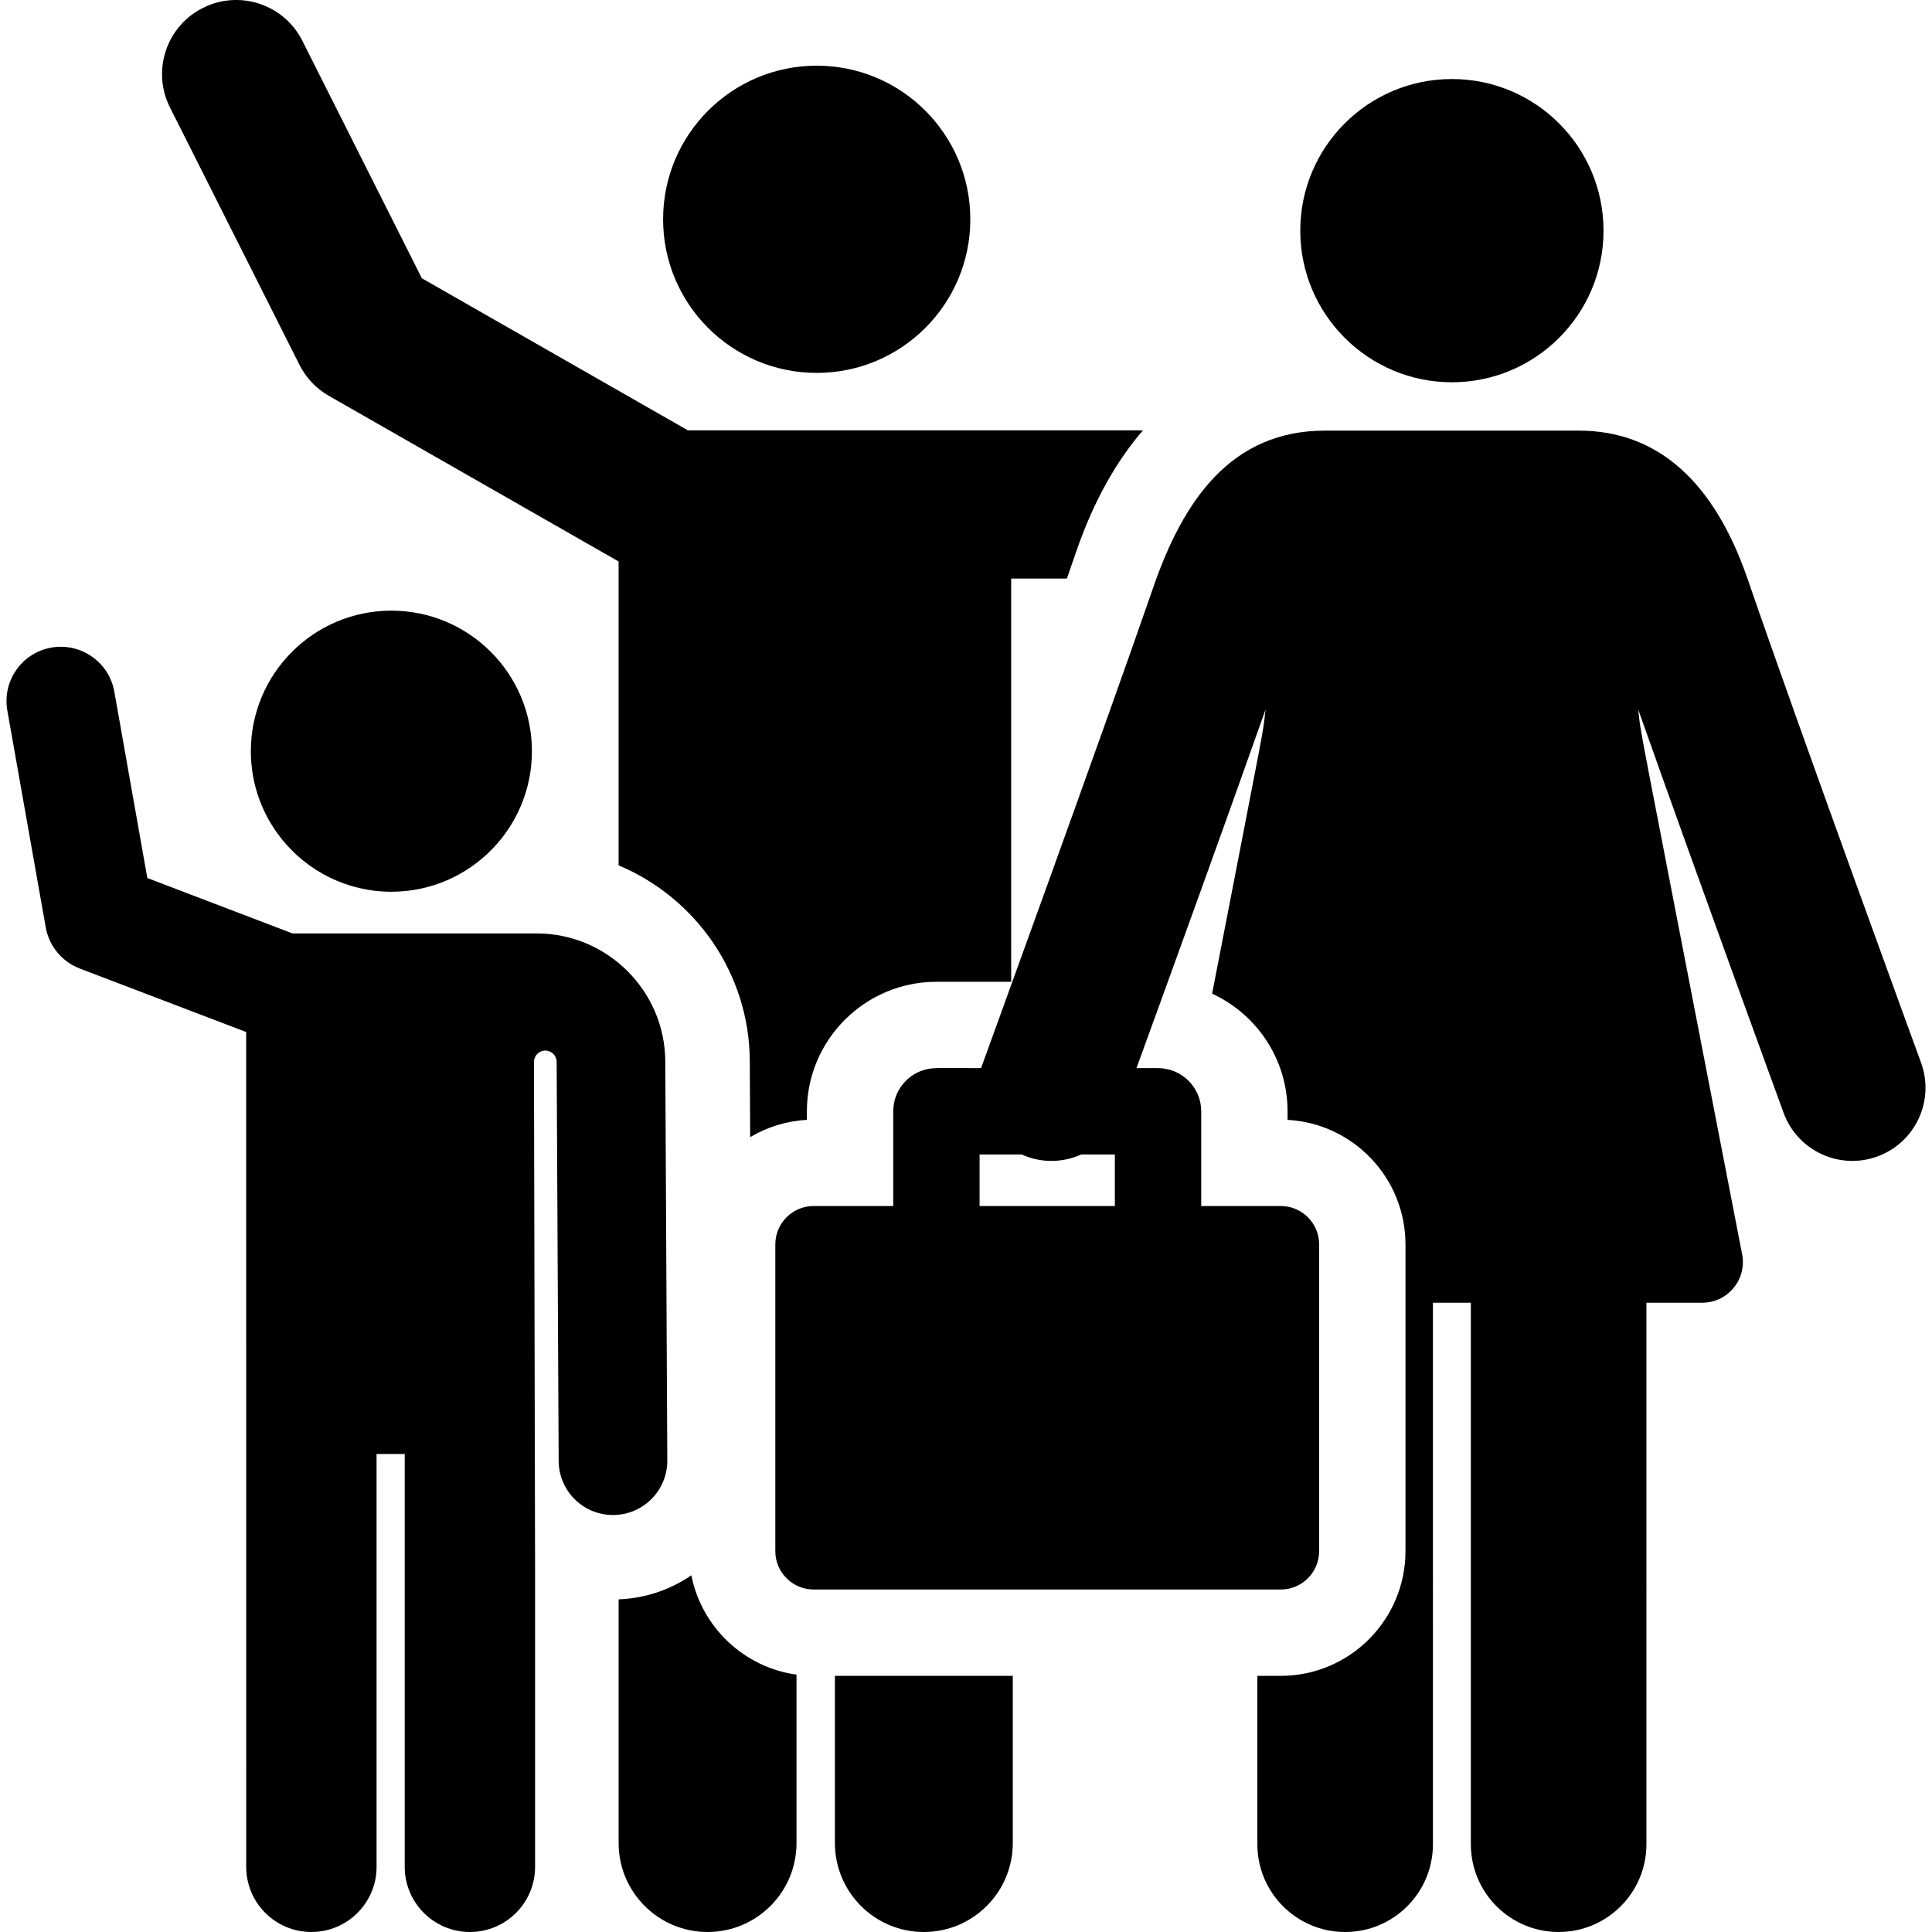
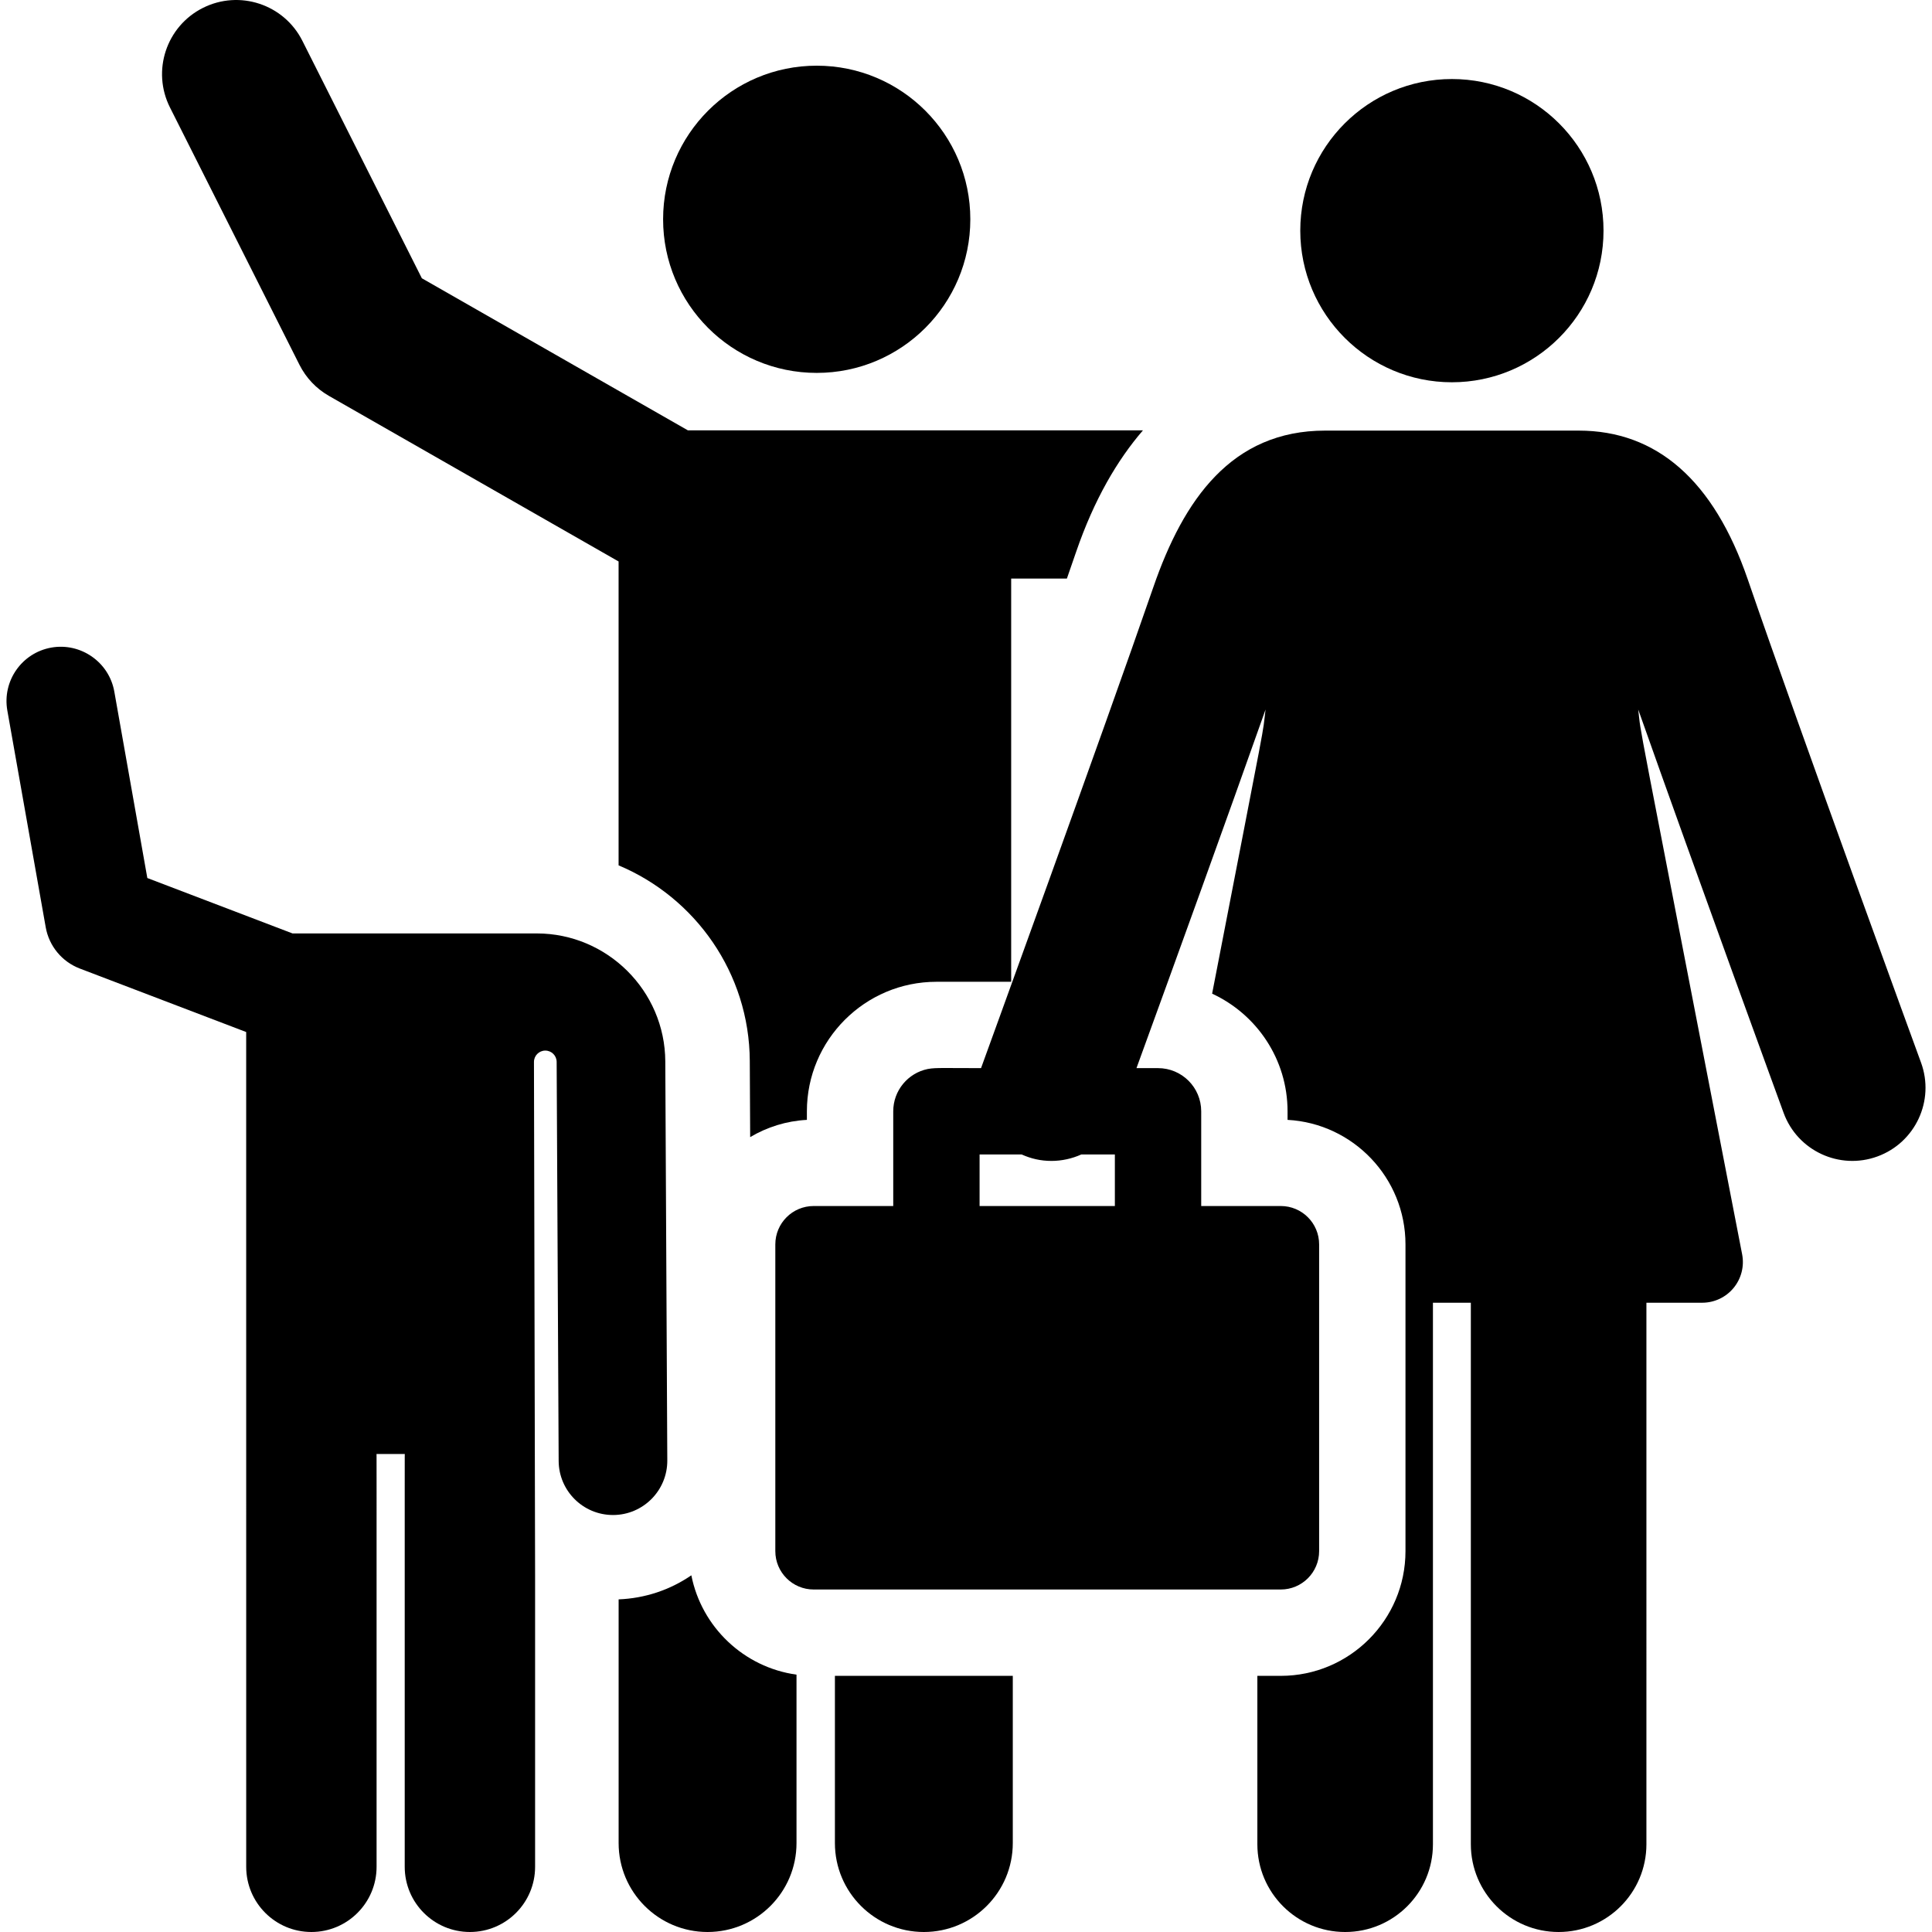
<svg xmlns="http://www.w3.org/2000/svg" fill="#000000" height="800px" width="800px" version="1.1" id="Capa_1" viewBox="0 0 457.292 457.292" xml:space="preserve">
  <g>
    <circle cx="193.31" cy="51.905" r="36.358" />
    <path d="M163.637,372.865c-5.057,3.474-10.978,5.447-17.212,5.696v57.679c0,11.627,9.425,21.052,21.052,21.052    c11.627,0,21.052-9.425,21.052-21.052v-39.864C176.057,394.65,166.051,385.107,163.637,372.865z" />
    <path d="M197.618,436.24c0,11.627,9.425,21.052,21.052,21.052c11.626,0,21.051-9.425,21.051-21.052v-39.578h-42.103V436.24z" />
    <path d="M70.886,86.355c1.549,3.079,3.972,5.634,6.964,7.345l68.567,39.197v71.928c18.123,7.59,30.949,25.478,31.053,46.287    c0.01,1.986,0.081,16.07,0.091,18.035c4.001-2.377,8.549-3.82,13.426-4.083v-2.027c0-16.904,13.752-30.656,30.657-30.656h17.695    v-95.442h13.189c0.782-2.246,1.508-4.345,2.175-6.287c4.288-12.477,9.796-21.811,15.831-28.799h-77.448    c-0.006,0-0.012,0.001-0.018,0.001c-0.006,0-30.26-0.001-30.26-0.001l-62.957-35.99L71.571,9.661    c-4.356-8.654-14.903-12.14-23.557-7.785c-8.655,4.355-12.14,14.901-7.785,23.557L70.886,86.355z" />
    <path d="M454.698,251.515c-0.284-0.777-28.557-78.13-41.009-114.363c-8.032-23.378-21.503-35.231-40.038-35.231    c-5.026,0-34.196,0-59.995,0c-22.148,0-33.514,16.327-40.664,37.048c-11.696,33.838-40.786,113.85-40.786,113.85    c-8.498,0-10.698-0.132-12.382,0.171c-0.079,0.014-0.161,0.02-0.24,0.037c-4.67,0.956-8.16,5.087-8.16,10.011    c0,8.981,0,13.492,0,22.419h-18.832c-5.014,0-9.079,4.065-9.079,9.08v72.61c0,5.014,4.065,9.079,9.079,9.079h110.558    c5.014,0,9.079-4.065,9.079-9.079v-72.61c0-5.015-4.065-9.08-9.079-9.08h-18.832c0-8.93,0-13.438,0-22.419    c0-5.644-4.575-10.219-10.219-10.219h0h-5.104c9.13-25.071,21.63-59.616,30.55-84.872c-0.867,7.092,0.914-2.754-12.645,67.247    c10.527,4.859,17.855,15.509,17.855,27.845v2.027c15.532,0.836,27.912,13.734,27.912,29.472c0,9.168,0,65.35,0,72.61    c0,16.275-13.241,29.517-29.517,29.517h-5.542v39.85c0,11.476,9.304,20.779,20.779,20.779s20.779-9.304,20.779-20.779V308.346    c2.987,0,5.984,0,8.972,0v128.167c0,11.476,9.304,20.779,20.779,20.779c11.476,0,20.779-9.304,20.779-20.779V308.346    c5.002,0,9.489,0,13.213,0c2.874,0,5.596-1.285,7.424-3.503c1.827-2.218,2.566-5.136,2.02-7.957    c-26.605-137.362-23.664-121.338-24.595-128.947c13.868,39.26,34.172,94.81,34.413,95.469c3.289,8.995,13.244,13.596,22.209,10.316    C453.363,270.441,457.983,260.498,454.698,251.515z M248.87,274.782c2.462,0,4.867-0.54,7.07-1.526h7.941h0v12.2h-32.02v-12.2h0    h9.957C244.055,274.25,246.316,274.782,248.87,274.782z" />
    <path d="M145.152,358.595c7.101-0.035,12.829-5.821,12.793-12.922l-0.475-94.461c-0.084-16.693-13.734-30.275-30.427-30.275    c-8.954,0-43.707,0-57.807,0l-34.365-13.114l-7.815-44.125c-1.242-7.015-7.983-11.644-14.903-10.419    c-6.993,1.239-11.657,7.911-10.418,14.903l9.086,51.299c0.788,4.45,3.854,8.159,8.077,9.77l39.371,15.024l0.006,197.586    c0,8.521,6.908,15.43,15.429,15.43c8.521,0,15.429-6.908,15.429-15.43c0-107.688,0.01-96.494-0.019-97.705h6.7    c-0.028,1.142-0.019-9.27-0.019,97.705c0,8.521,6.908,15.43,15.429,15.43c8.521,0,15.429-6.908,15.429-15.43v-68.956    l-0.269-121.545c-0.003-1.482,1.194-2.686,2.675-2.692c1.482-0.006,2.688,1.19,2.696,2.672l0,0l0.475,94.461    c0.035,7.079,5.785,12.793,12.856,12.793C145.108,358.595,145.131,358.595,145.152,358.595z" />
-     <path d="M59.373,177.803c0,7.844,2.721,15.048,7.262,20.735c6.095,7.634,15.475,12.531,26.003,12.531    c9.379,0,17.845-3.887,23.892-10.131c5.799-5.987,9.373-14.141,9.373-23.135c0-18.372-14.893-33.265-33.266-33.265    S59.373,159.431,59.373,177.803z" />
    <path d="M343.654,90.481c19.722,0,35.888-15.984,35.888-35.888c0-19.82-16.067-35.887-35.888-35.887    c-19.82,0-35.888,16.067-35.888,35.887C307.766,74.415,323.867,90.481,343.654,90.481z" />
  </g>
</svg>